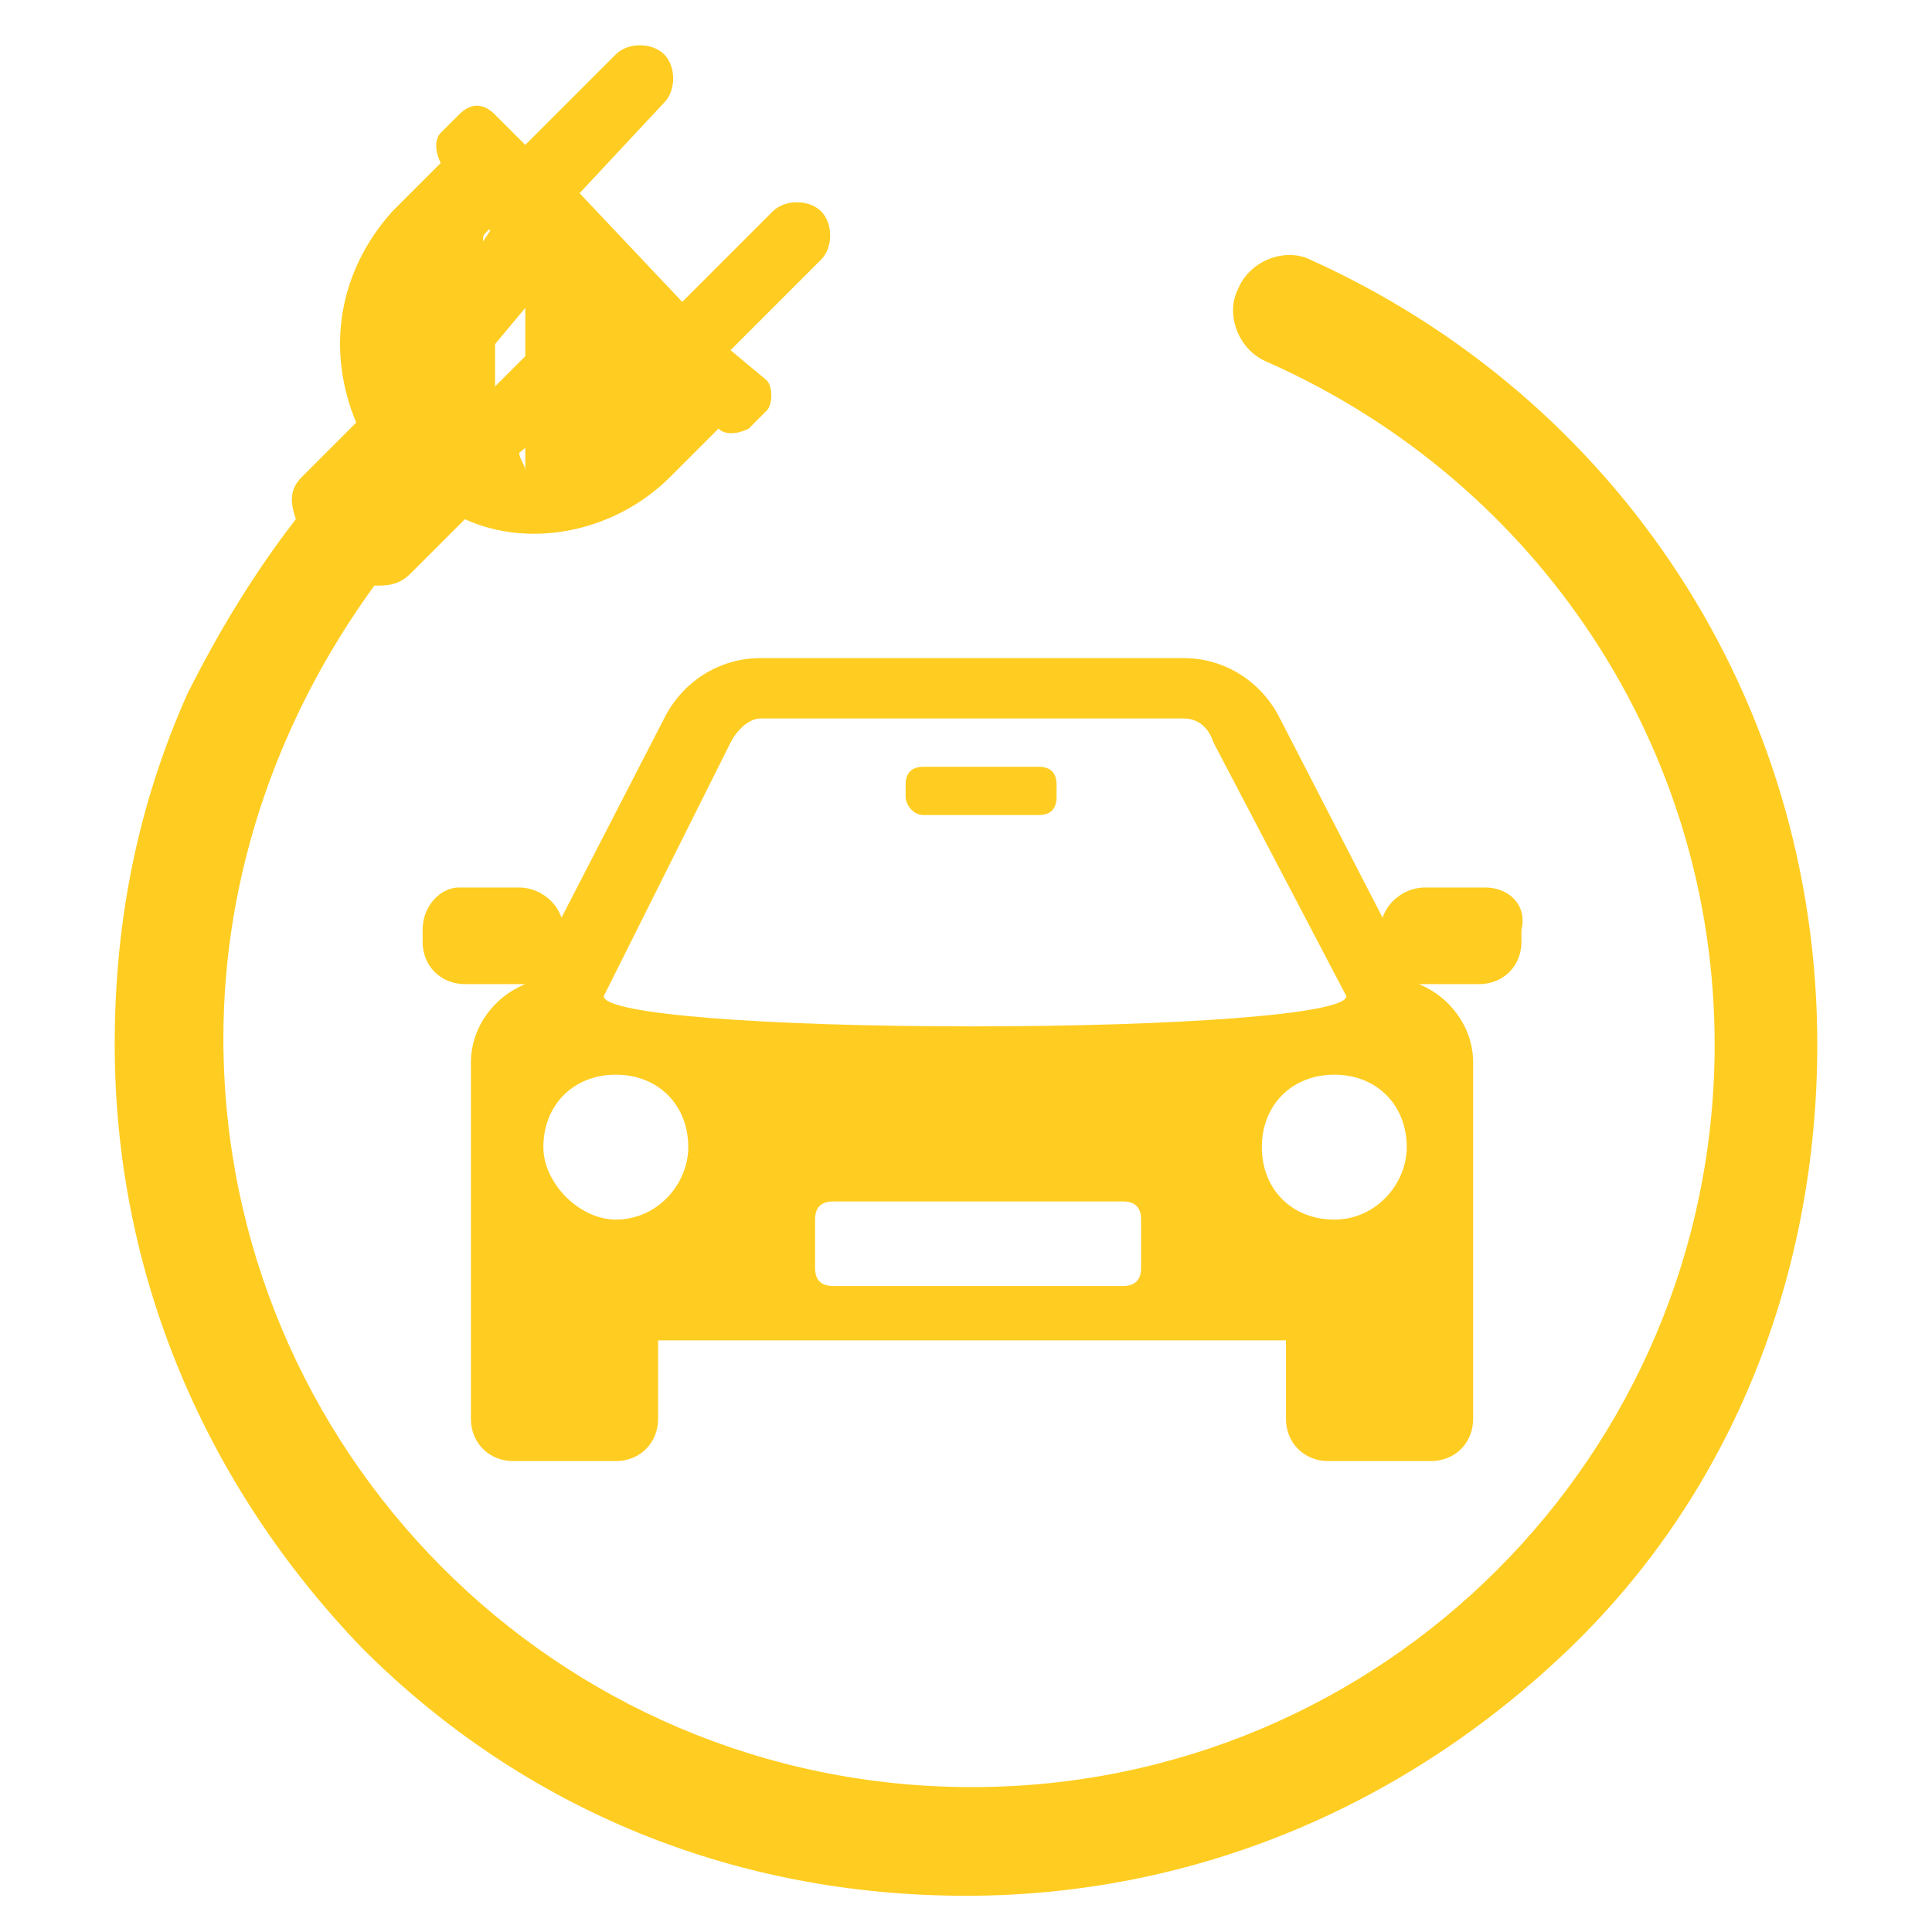
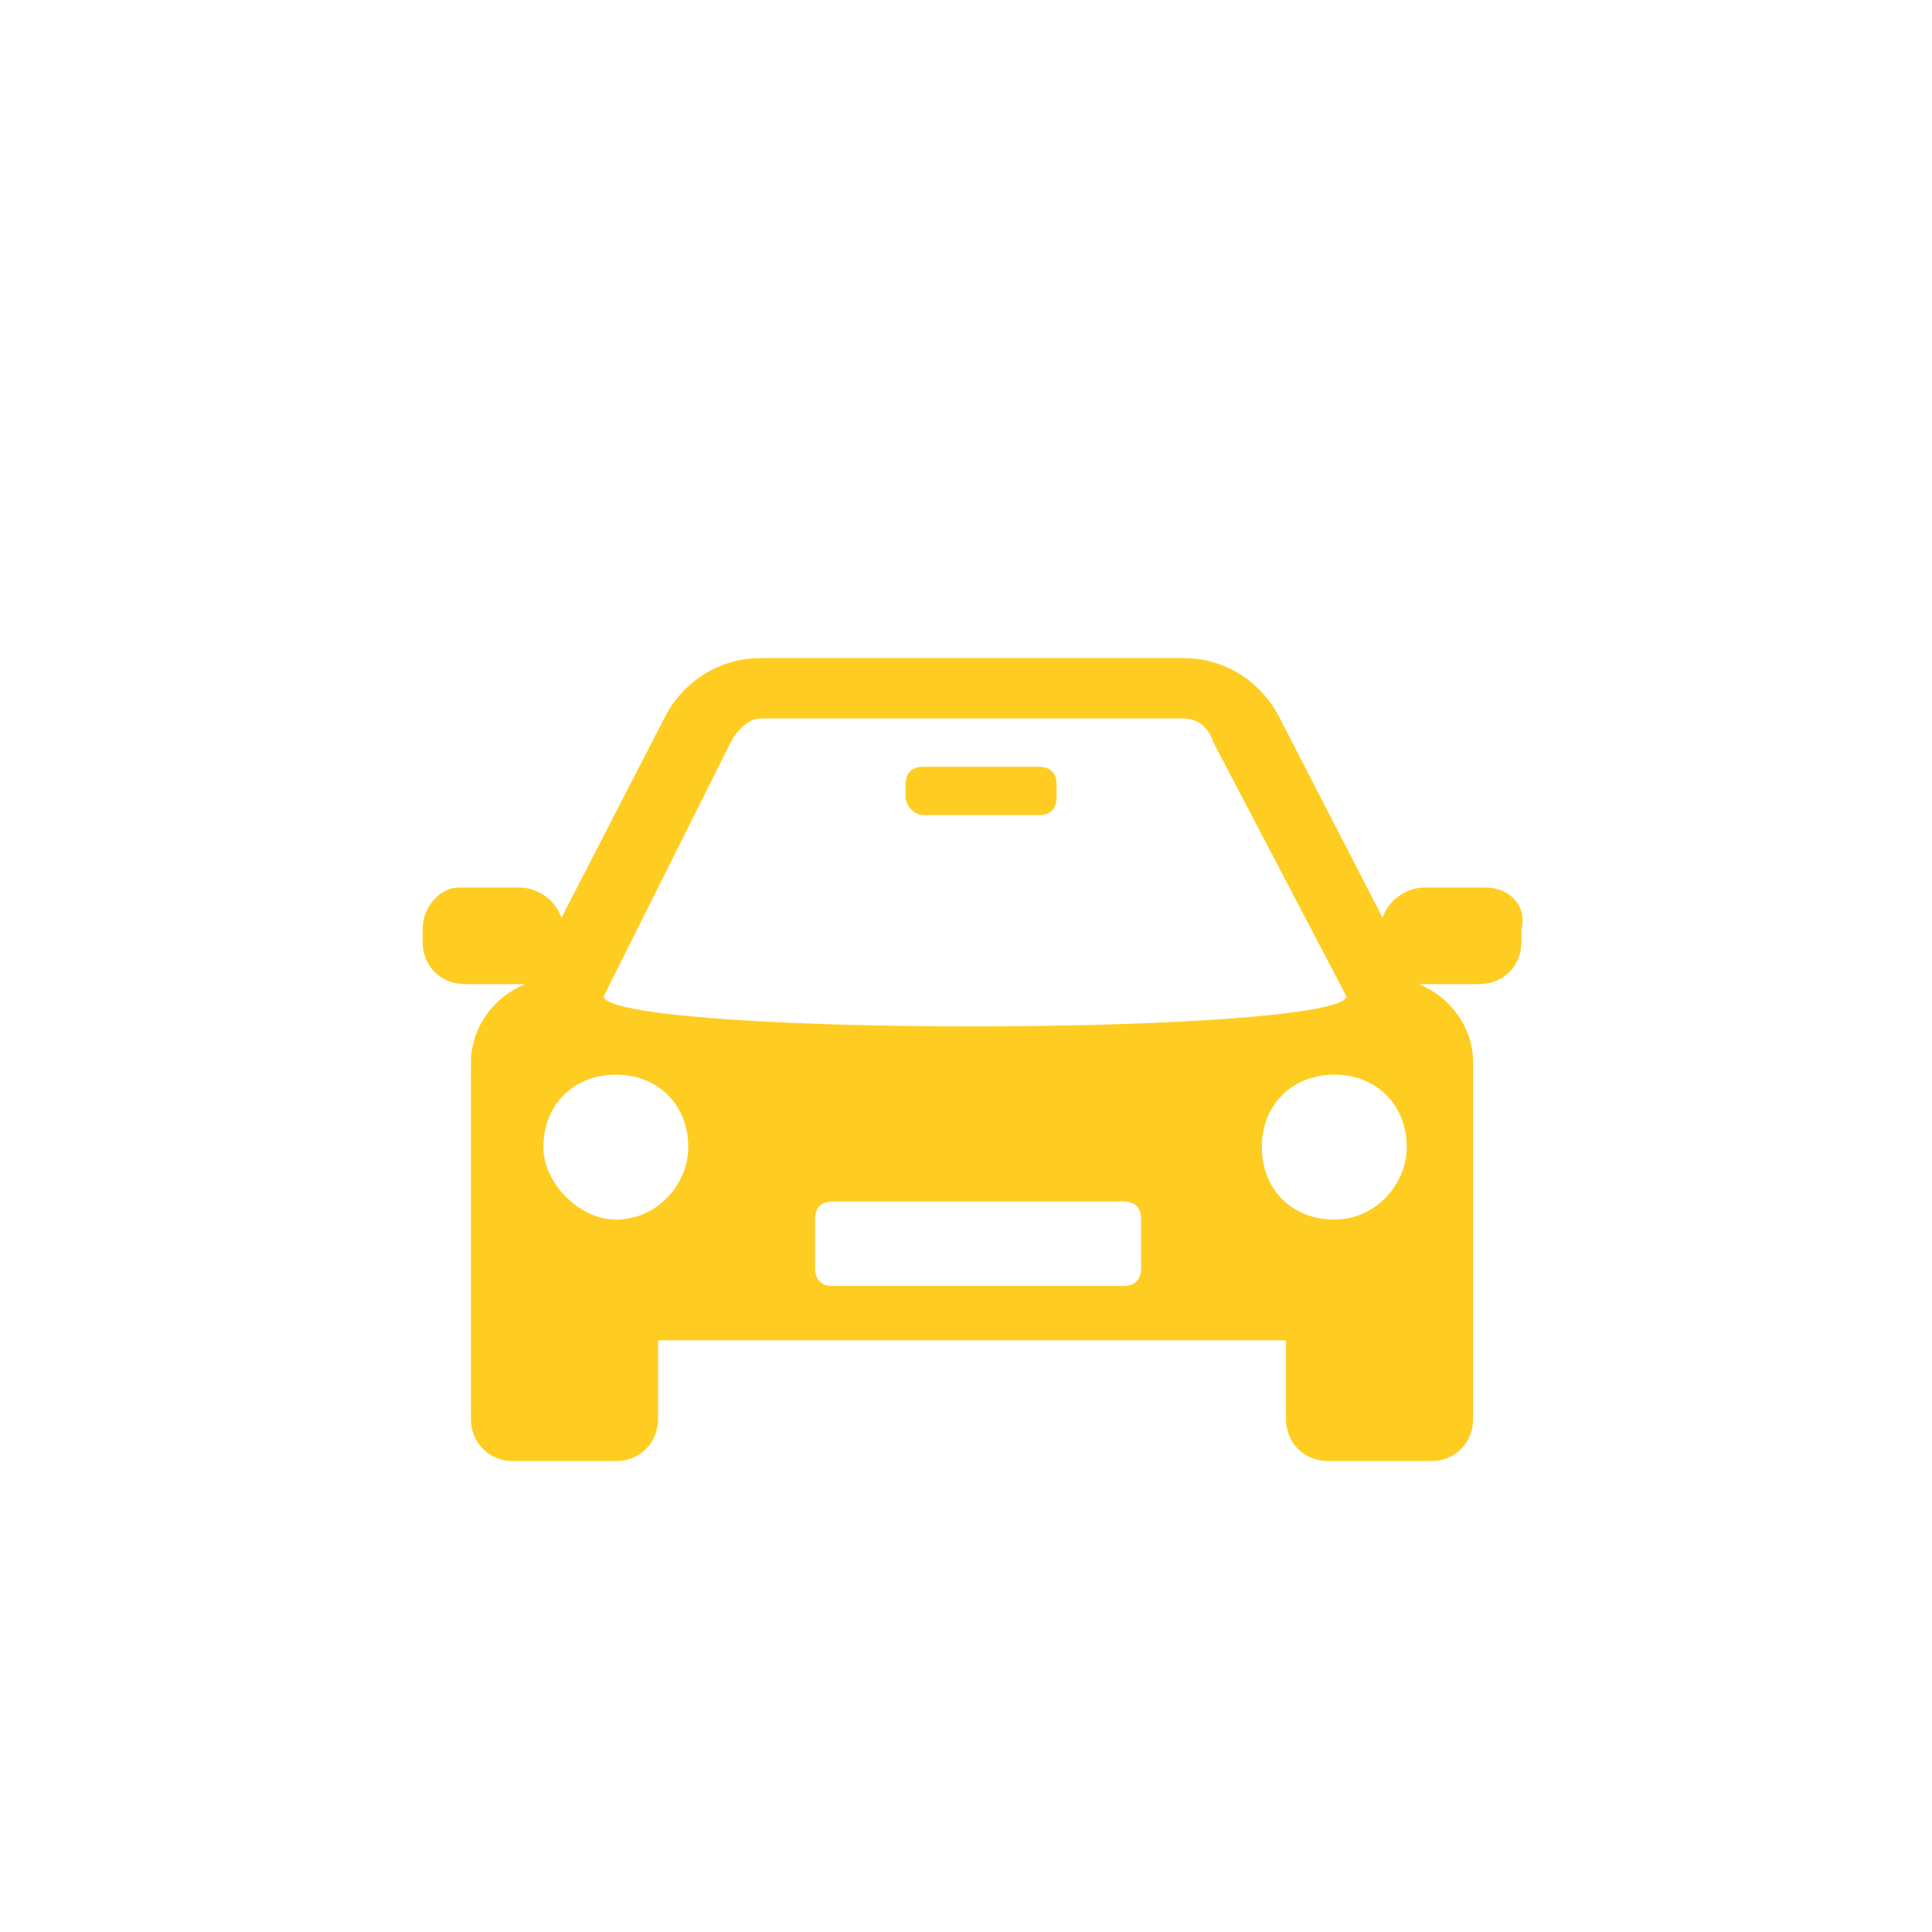
<svg xmlns="http://www.w3.org/2000/svg" version="1.1" id="Layer_1" x="0px" y="0px" width="32px" height="32px" viewBox="0 0 32 32" style="enable-background:new 0 0 32 32;" xml:space="preserve">
  <style type="text/css">
	.st0{fill:#FFCD21;}
</style>
  <g>
    <g>
-       <path class="st0" d="M21.7,4.3c-0.4-0.2-1,0-1.2,0.5c-0.2,0.4,0,1,0.5,1.2c4.5,2,7.4,6.4,7.4,11.3c0,6.8-5.5,12.3-12.3,12.3    C9.2,29.6,3.7,24,3.7,17.2c0-2.7,0.9-5.3,2.5-7.5c0.2,0,0.4,0,0.6-0.2l0.9-0.9c1.1,0.5,2.5,0.2,3.4-0.7l0.8-0.8l0,0    c0.1,0.1,0.3,0.1,0.5,0l0.3-0.3c0.1-0.1,0.1-0.4,0-0.5l-0.6-0.5l1.5-1.5c0.2-0.2,0.2-0.6,0-0.8s-0.6-0.2-0.8,0l-1.5,1.5L9.6,3.2    L11,1.7c0.2-0.2,0.2-0.6,0-0.8s-0.6-0.2-0.8,0L8.7,2.4L8.2,1.9C8,1.7,7.8,1.7,7.6,1.9L7.3,2.2c-0.1,0.1-0.1,0.3,0,0.5l0,0L6.5,3.5    C5.6,4.5,5.4,5.8,5.9,7L5,7.9C4.8,8.1,4.8,8.3,4.9,8.6c-0.7,0.9-1.3,1.9-1.8,2.9c-0.8,1.8-1.2,3.7-1.2,5.8c0,3.8,1.5,7.3,4.1,10    c2.7,2.7,6.2,4.1,10,4.1c3.8,0,7.3-1.5,10-4.1s4.1-6.2,4.1-10C30.1,11.6,26.8,6.6,21.7,4.3z M8.1,3.8C8.1,3.8,8.1,3.8,8.1,3.8    C8.1,3.8,8.1,3.8,8.1,3.8C8.1,3.8,8.1,3.8,8.1,3.8c0.1,0.1,0.1,0.1,0.1,0.1c0,0,0,0,0,0.1c0,0,0,0,0,0.1c0,0,0,0,0,0.1    c0,0,0,0,0,0.1c0,0,0,0.1,0,0.1c0,0,0,0.1,0,0.1c0,0,0,0.1,0,0.1c0,0,0,0.1,0,0.1c0,0,0,0.1,0,0.1c0,0,0,0.1,0,0.1    c0,0,0,0.1,0,0.1c0,0,0,0.1,0,0.1c0,0,0,0.1,0,0.1c0,0,0,0.1,0,0.1c0,0,0,0.1,0,0.1c0,0,0,0,0,0.1c0,0,0,0,0,0.1c0,0,0,0,0,0.1    c0,0,0,0,0,0c0,0,0,0,0,0c0,0,0,0,0,0c0,0,0,0,0,0c0,0,0,0,0,0c0,0,0.5-0.6,0.5-0.6s0,0,0,0c0,0,0,0.1,0,0.1c0,0.1,0,0.1,0,0.2    c0,0.1,0,0.2,0,0.3c0,0.1,0,0.2,0,0.3c0,0.1,0,0.3,0,0.4c0,0.1,0,0.3,0,0.4c0,0.1,0,0.2,0,0.4c0,0.1,0,0.2,0,0.3    c0,0.1,0,0.2,0,0.2c0,0,0,0.1,0,0.1c0,0,0,0.1,0,0.1c0,0,0,0,0,0c0,0,0-0.1,0-0.1c0-0.1-0.1-0.2-0.1-0.3C9.1,7.1,9.1,7,9,6.9    c0-0.1-0.1-0.2-0.1-0.4c0-0.1-0.1-0.2-0.1-0.3c0-0.1-0.1-0.2-0.1-0.2c0,0,0-0.1,0-0.1c0,0-0.5,0.5-0.5,0.5s0,0,0,0c0,0,0,0,0,0    c0,0,0,0,0,0c0,0,0,0,0,0c0,0,0,0,0,0c0,0,0,0,0,0c0,0,0,0,0,0c0,0,0,0,0-0.1c0,0,0,0,0-0.1c0,0,0,0,0-0.1c0,0,0,0,0-0.1    c0,0,0-0.1,0-0.1c0,0,0-0.1,0-0.1c0,0,0-0.1,0-0.1c0,0,0-0.1,0-0.1c0,0,0-0.1,0-0.1c0,0,0-0.1,0-0.1c0,0,0-0.1,0-0.1    c0,0,0-0.1,0-0.1c0,0,0-0.1,0-0.1c0,0,0-0.1,0-0.1c0,0,0-0.1,0-0.1c0,0,0-0.1,0-0.1c0,0,0-0.1,0-0.1c0,0,0-0.1,0-0.1    c0,0,0-0.1,0-0.1c0,0,0-0.1,0-0.1c0,0,0-0.1,0-0.1c0,0,0-0.1,0-0.1c0,0,0-0.1,0-0.1c0,0,0-0.1,0-0.1c0,0,0,0,0-0.1c0,0,0,0,0-0.1    c0,0,0,0,0-0.1C8,4,8,4,8,4c0,0,0,0,0,0c0,0,0,0,0,0C8,3.9,8,3.9,8.1,3.8C8,3.8,8,3.8,8.1,3.8C8,3.8,8,3.8,8.1,3.8    C8,3.8,8,3.8,8.1,3.8z" />
      <g>
        <path class="st0" d="M15.3,13.5h1.9c0.2,0,0.3-0.1,0.3-0.3v-0.2c0-0.2-0.1-0.3-0.3-0.3h-1.9c-0.2,0-0.3,0.1-0.3,0.3v0.2     C15,13.3,15.1,13.5,15.3,13.5z" />
        <path class="st0" d="M24.6,14.7h-1c-0.3,0-0.6,0.2-0.7,0.5l-1.7-3.3c-0.3-0.6-0.9-1-1.6-1h-7c-0.7,0-1.3,0.4-1.6,1l-1.7,3.3     c-0.1-0.3-0.4-0.5-0.7-0.5h-1C7.3,14.7,7,15,7,15.4v0.2c0,0.4,0.3,0.7,0.7,0.7h1c-0.5,0.2-0.9,0.7-0.9,1.3v3.1v0.2v2.6     c0,0.4,0.3,0.7,0.7,0.7h1.7c0.4,0,0.7-0.3,0.7-0.7v-1.3h10.4v1.3c0,0.4,0.3,0.7,0.7,0.7h1.7c0.4,0,0.7-0.3,0.7-0.7v-2.6v-0.2     v-3.1c0-0.6-0.4-1.1-0.9-1.3c0,0,0,0,0,0h1c0.4,0,0.7-0.3,0.7-0.7v-0.2C25.3,15,25,14.7,24.6,14.7z M10,16.5l2.1-4.2h0     c0.1-0.2,0.3-0.4,0.5-0.4h7c0.2,0,0.4,0.1,0.5,0.4h0l2.2,4.2c0,0,0,0,0,0c0,0.3-2.8,0.5-6.2,0.5S10,16.8,10,16.5     C10,16.6,10,16.5,10,16.5z M10.2,20.2C9.6,20.2,9,19.6,9,19c0-0.7,0.5-1.2,1.2-1.2c0.7,0,1.2,0.5,1.2,1.2     C11.4,19.6,10.9,20.2,10.2,20.2z M18.9,21c0,0.2-0.1,0.3-0.3,0.3h-4.8c-0.2,0-0.3-0.1-0.3-0.3v-0.8c0-0.2,0.1-0.3,0.3-0.3h4.8     c0.2,0,0.3,0.1,0.3,0.3V21z M22.1,20.2c-0.7,0-1.2-0.5-1.2-1.2c0-0.7,0.5-1.2,1.2-1.2s1.2,0.5,1.2,1.2     C23.3,19.6,22.8,20.2,22.1,20.2z" />
      </g>
    </g>
  </g>
</svg>